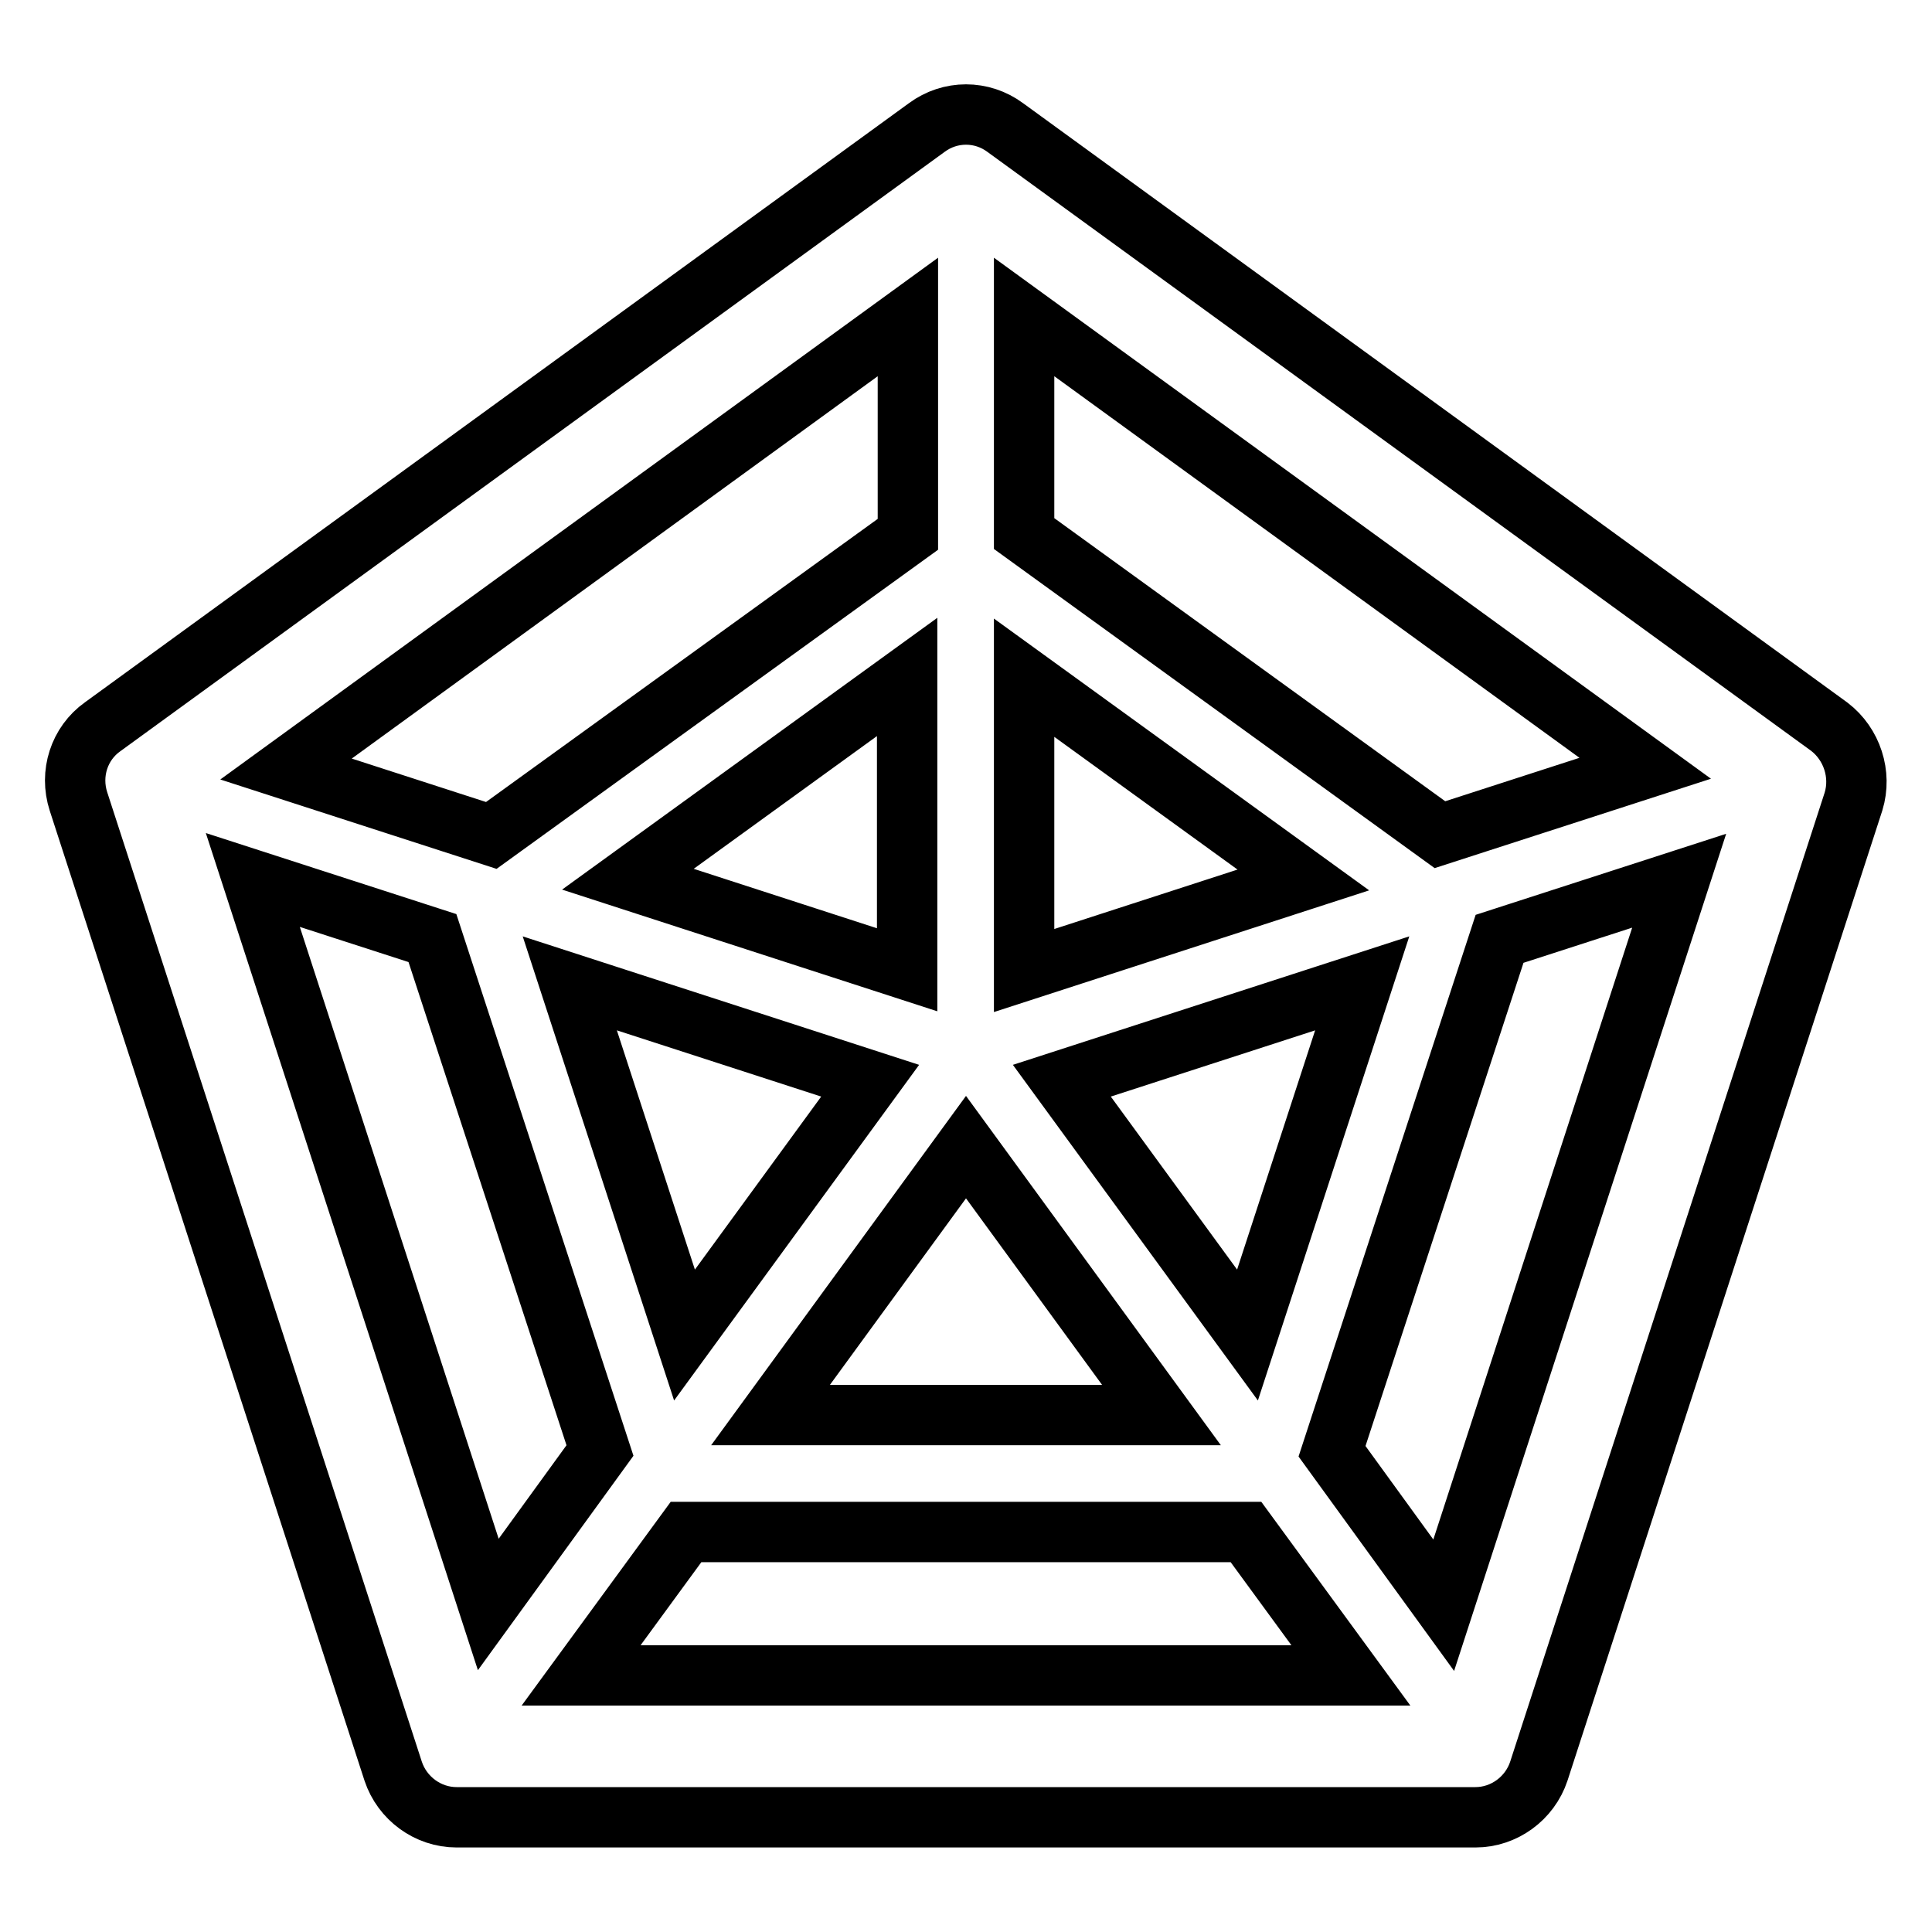
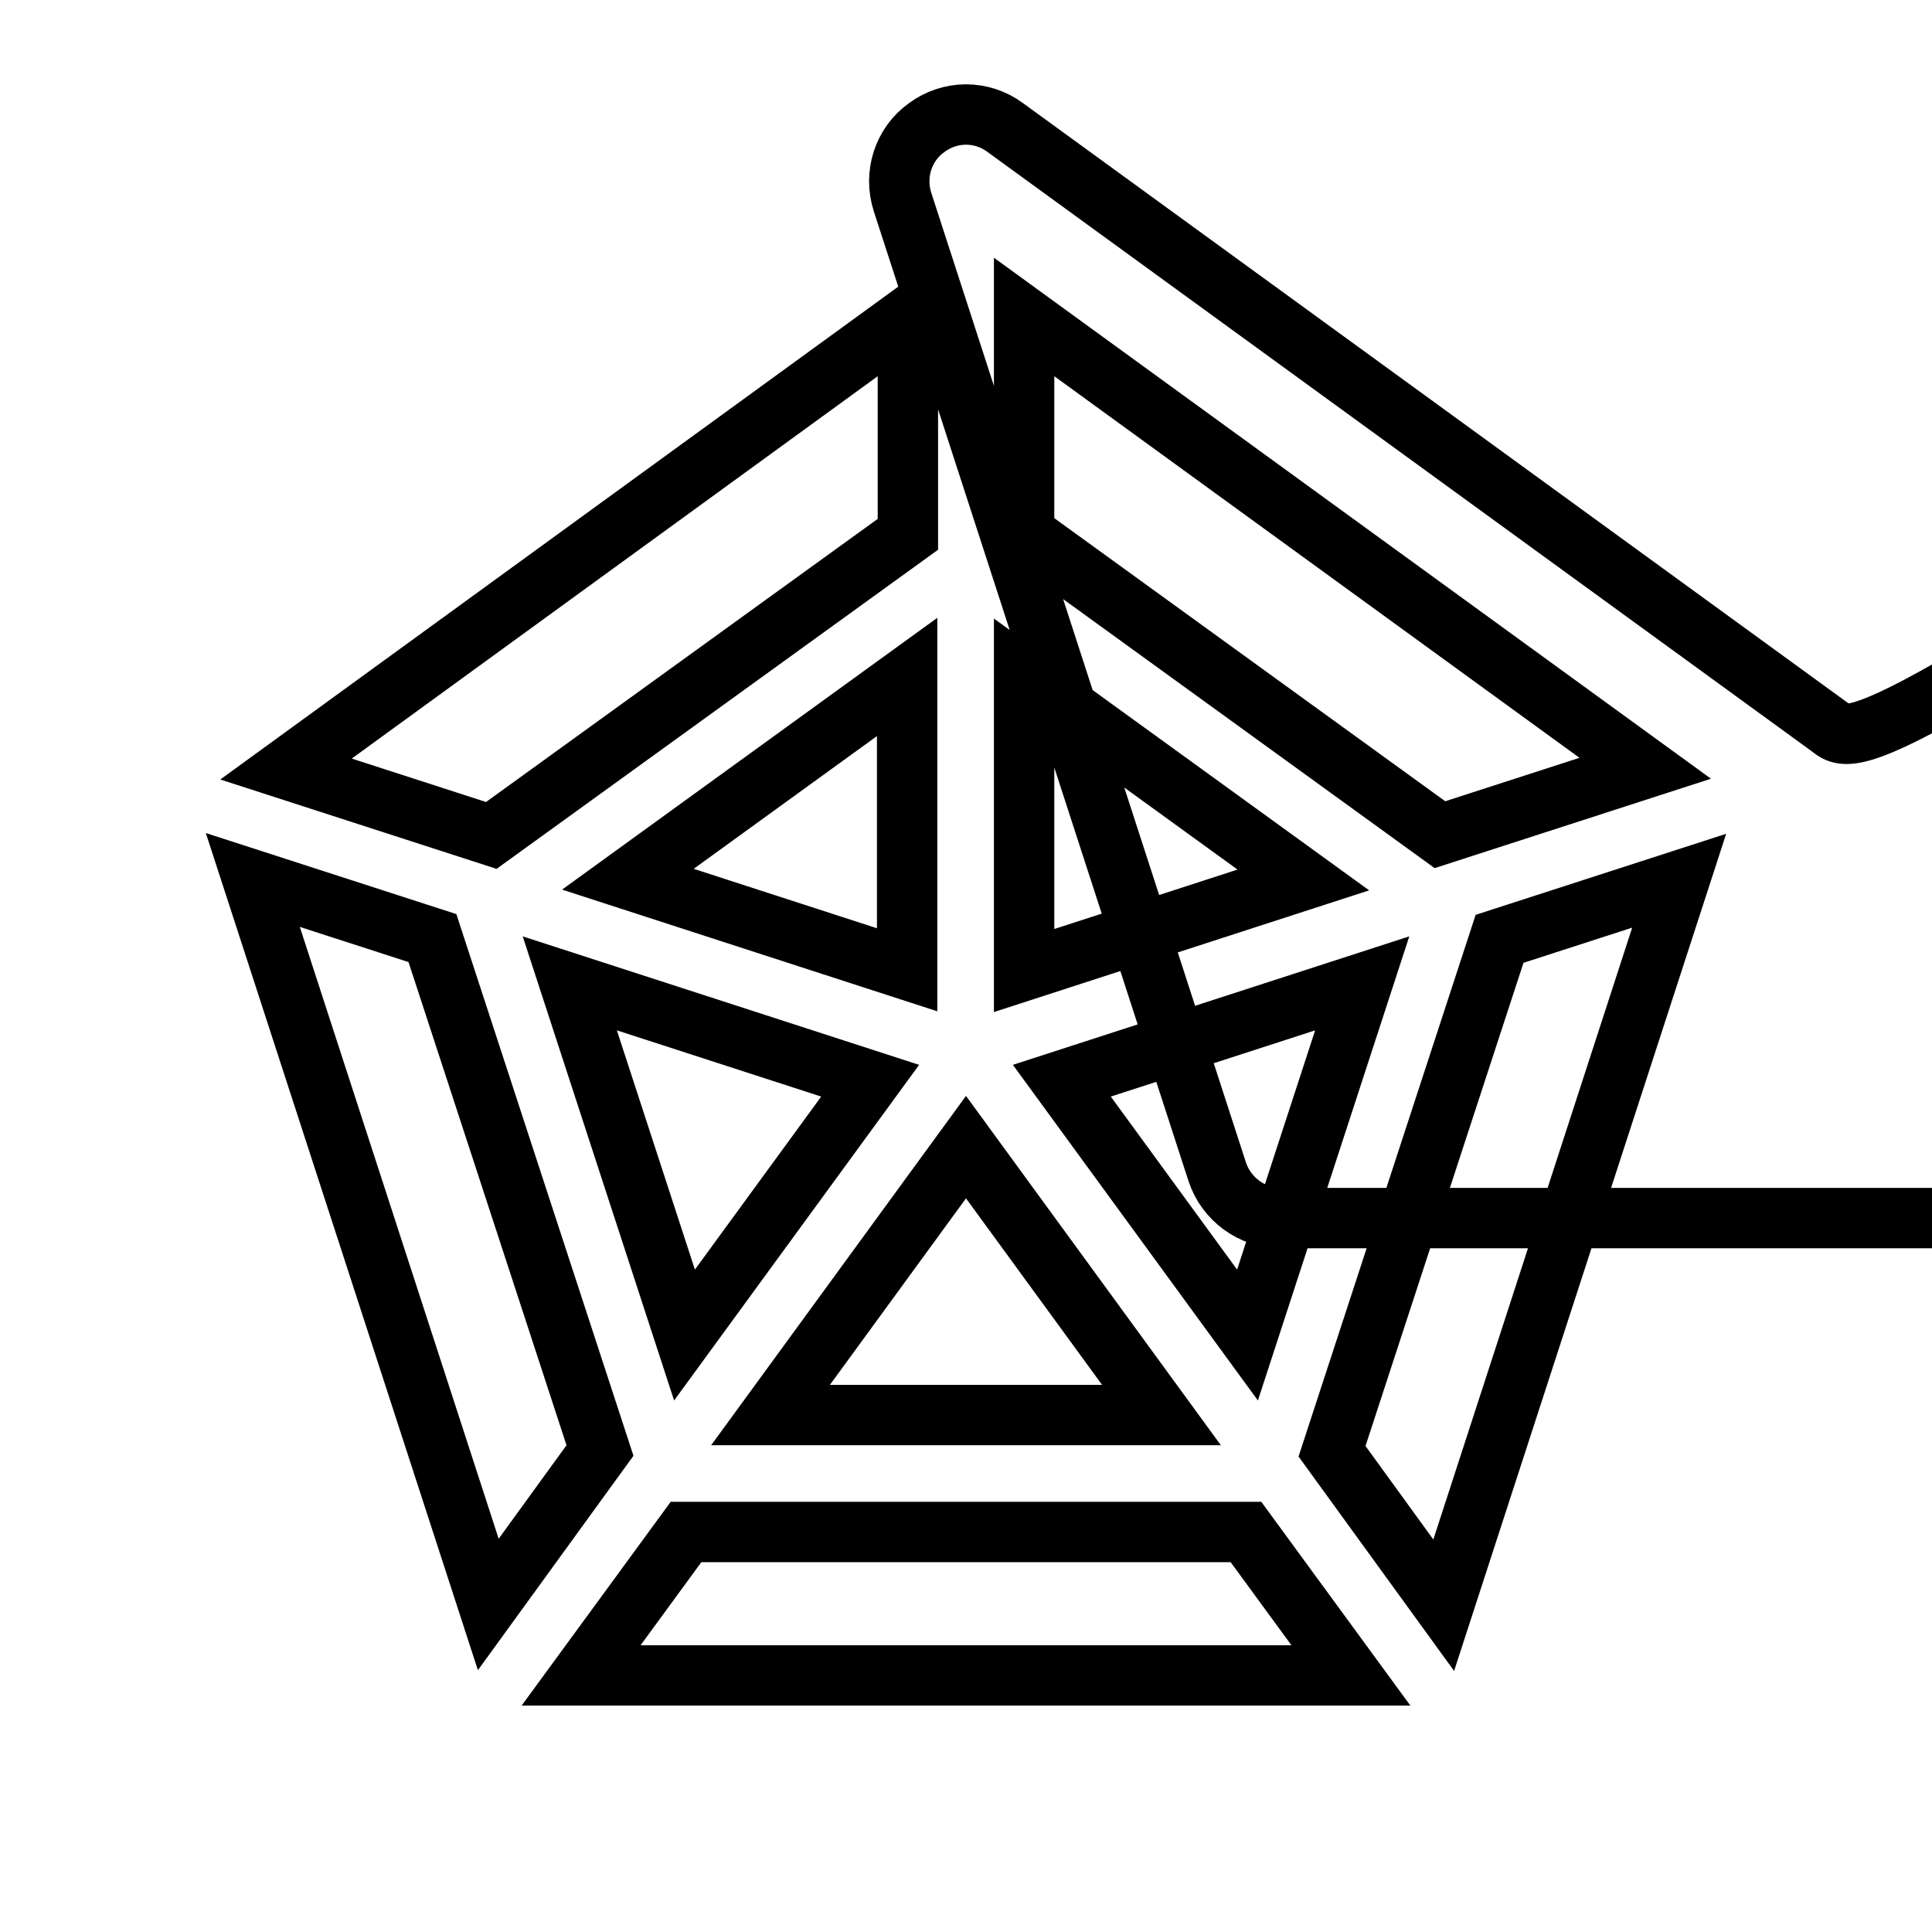
<svg xmlns="http://www.w3.org/2000/svg" version="1.1" x="0px" y="0px" viewBox="0 0 256 256" enable-background="new 0 0 256 256" xml:space="preserve">
  <g>
-     <path stroke-width="8" fill-opacity="0" stroke="#000000" d="M242.4,96.3L133.2,16.9c-3.1-2.3-7.3-2.3-10.4,0L13.6,96.3c-3.1,2.2-4.4,6.2-3.2,9.9l41.7,128.5 c1.2,3.6,4.6,6.1,8.4,6.1h135c3.8,0,7.2-2.5,8.4-6.1l41.7-128.5C246.7,102.6,245.4,98.6,242.4,96.3L242.4,96.3z M218,101.8 l-27.2,8.8l-55.1-39.9V42L218,101.8z M115.3,143.2l-24.6,33.7l-15.2-46.6L115.3,143.2z M83.2,116.5l37-26.8v38.8L83.2,116.5 L83.2,116.5z M128,152l25.9,35.5h-51.8L128,152z M135.7,89.8l37,26.8l-37,12V89.8z M140.7,143.2l39.8-12.9l-15.2,46.6L140.7,143.2z  M120.3,42v28.8l-55.2,39.9l-27.2-8.8L120.3,42z M33.5,116.6l23.8,7.7l22.2,67.9l-14.8,20.4L33.5,116.6z M77,222l13.9-19h74.2 l13.9,19H77z M191.3,212.7l-14.8-20.4l22.2-67.9l23.8-7.7L191.3,212.7L191.3,212.7z" />
+     <path stroke-width="8" fill-opacity="0" stroke="#000000" d="M242.4,96.3L133.2,16.9c-3.1-2.3-7.3-2.3-10.4,0c-3.1,2.2-4.4,6.2-3.2,9.9l41.7,128.5 c1.2,3.6,4.6,6.1,8.4,6.1h135c3.8,0,7.2-2.5,8.4-6.1l41.7-128.5C246.7,102.6,245.4,98.6,242.4,96.3L242.4,96.3z M218,101.8 l-27.2,8.8l-55.1-39.9V42L218,101.8z M115.3,143.2l-24.6,33.7l-15.2-46.6L115.3,143.2z M83.2,116.5l37-26.8v38.8L83.2,116.5 L83.2,116.5z M128,152l25.9,35.5h-51.8L128,152z M135.7,89.8l37,26.8l-37,12V89.8z M140.7,143.2l39.8-12.9l-15.2,46.6L140.7,143.2z  M120.3,42v28.8l-55.2,39.9l-27.2-8.8L120.3,42z M33.5,116.6l23.8,7.7l22.2,67.9l-14.8,20.4L33.5,116.6z M77,222l13.9-19h74.2 l13.9,19H77z M191.3,212.7l-14.8-20.4l22.2-67.9l23.8-7.7L191.3,212.7L191.3,212.7z" />
  </g>
</svg>